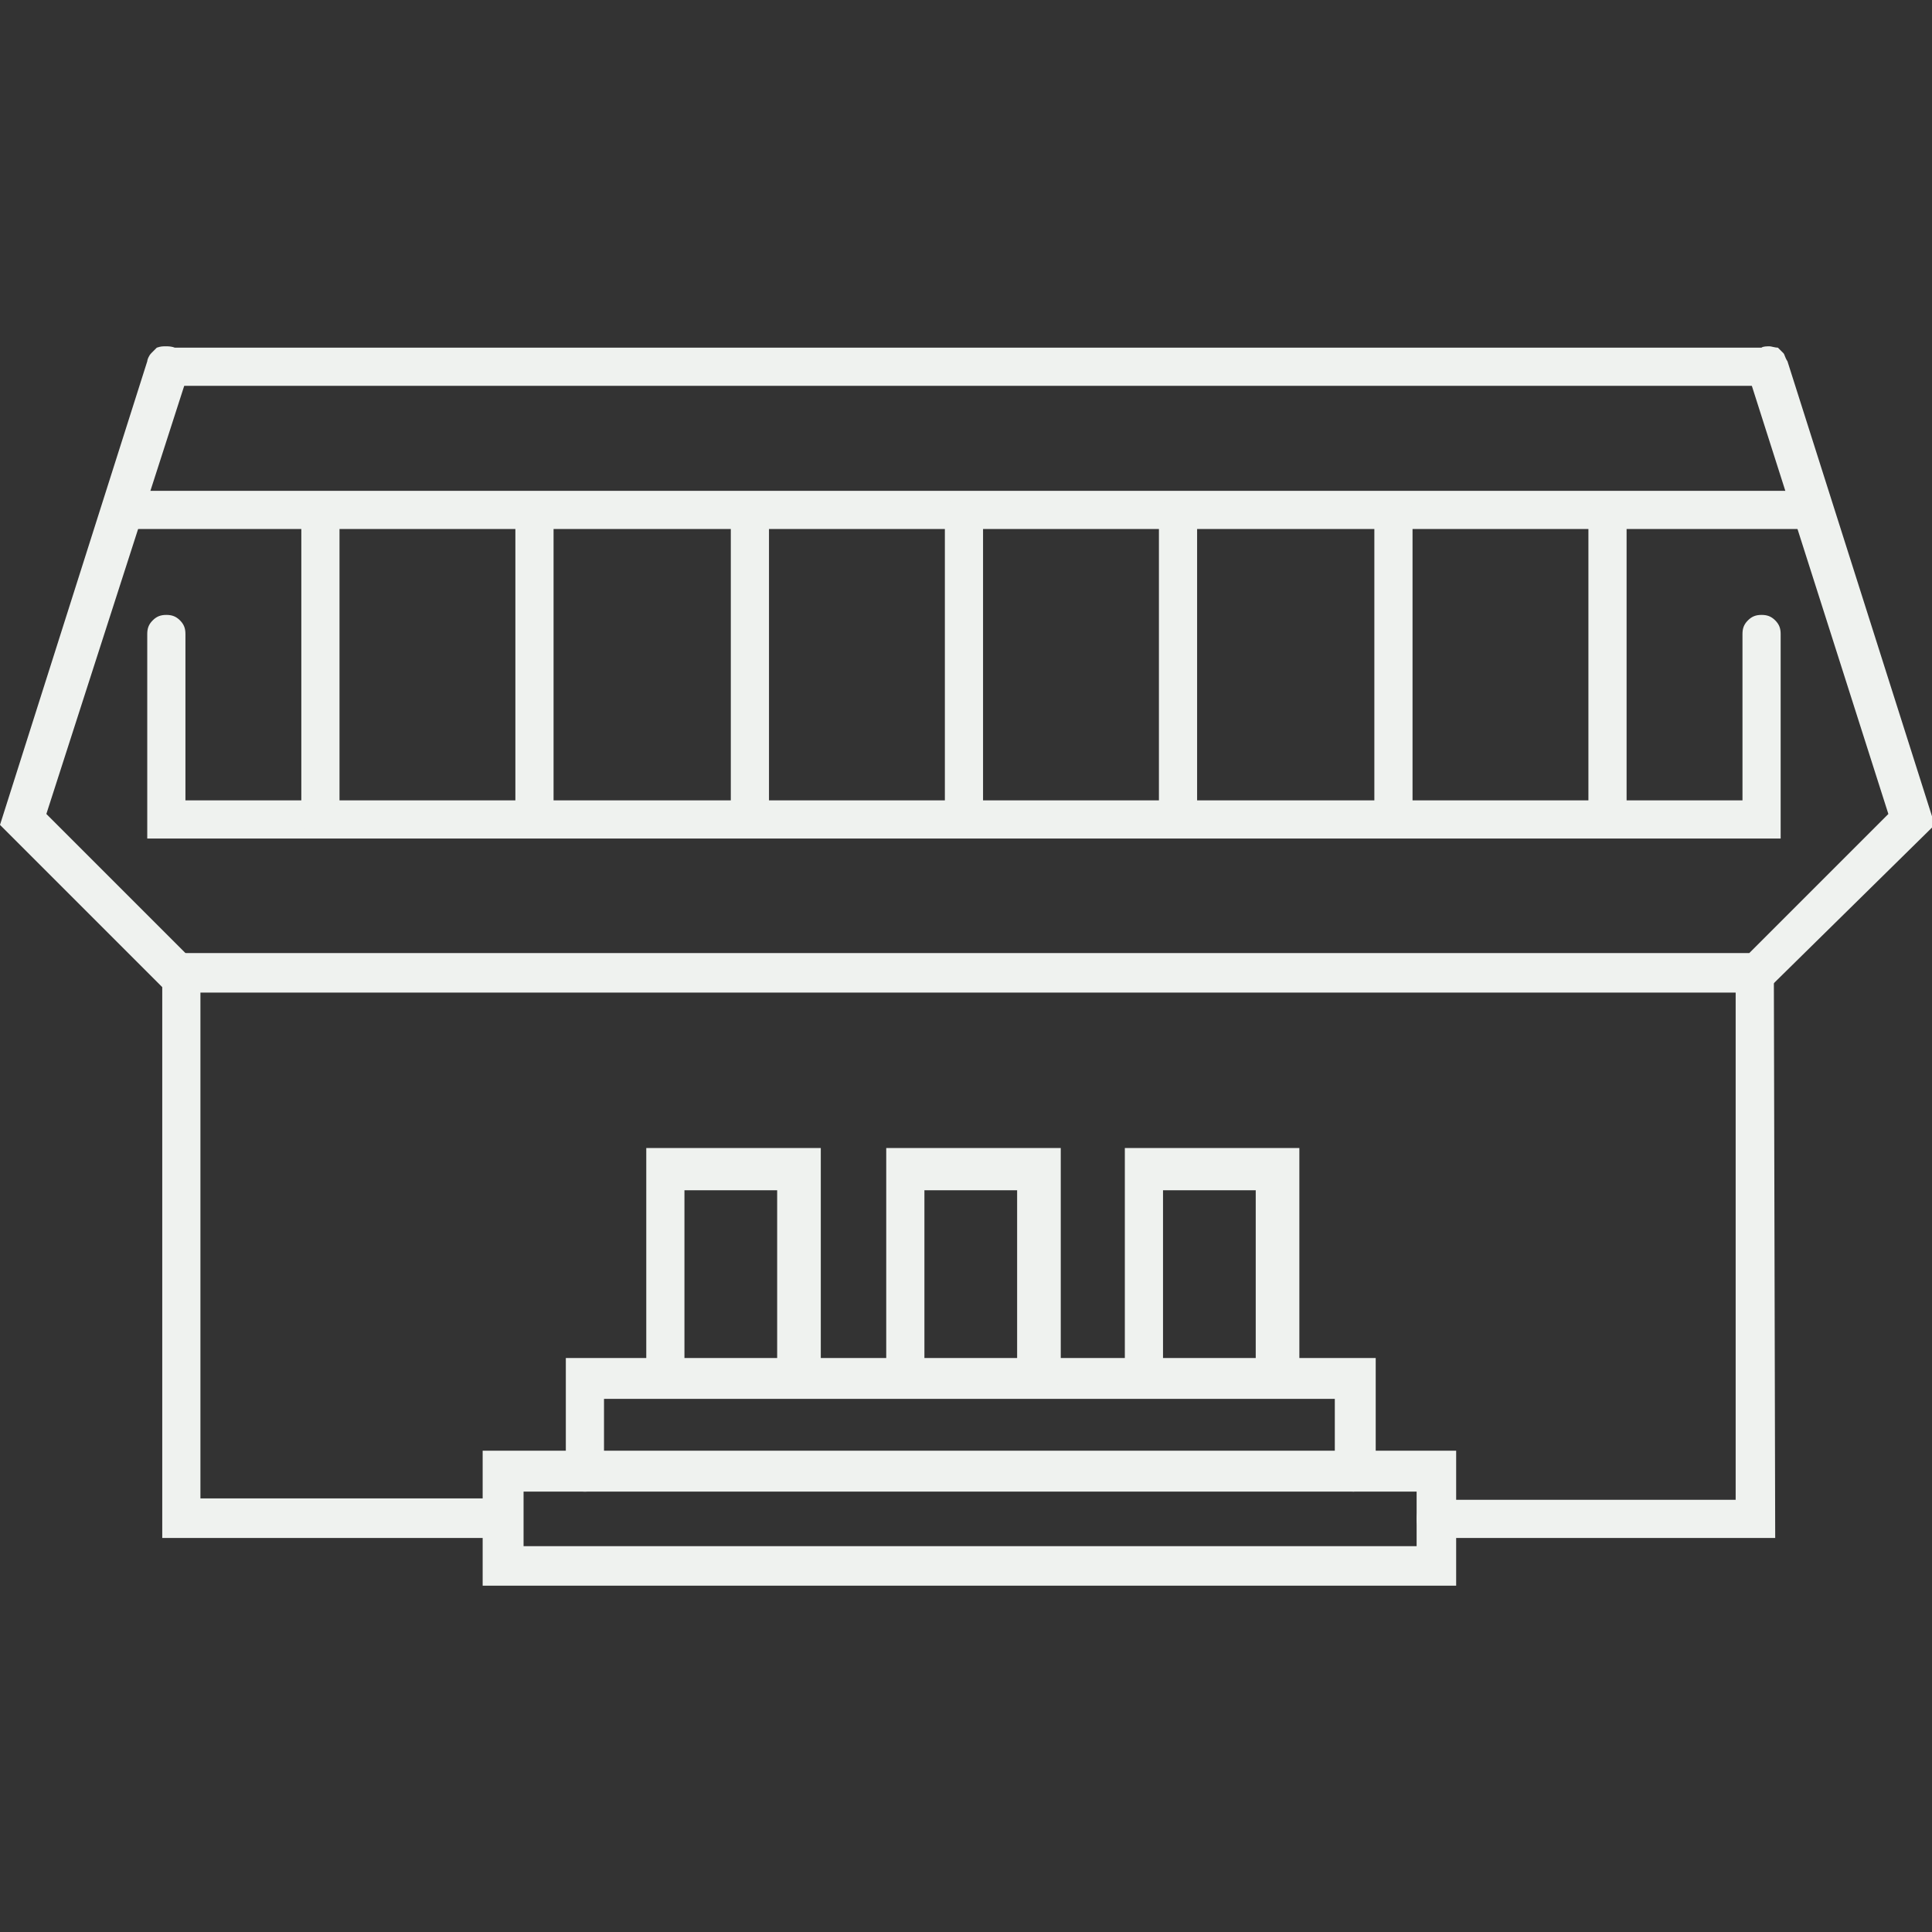
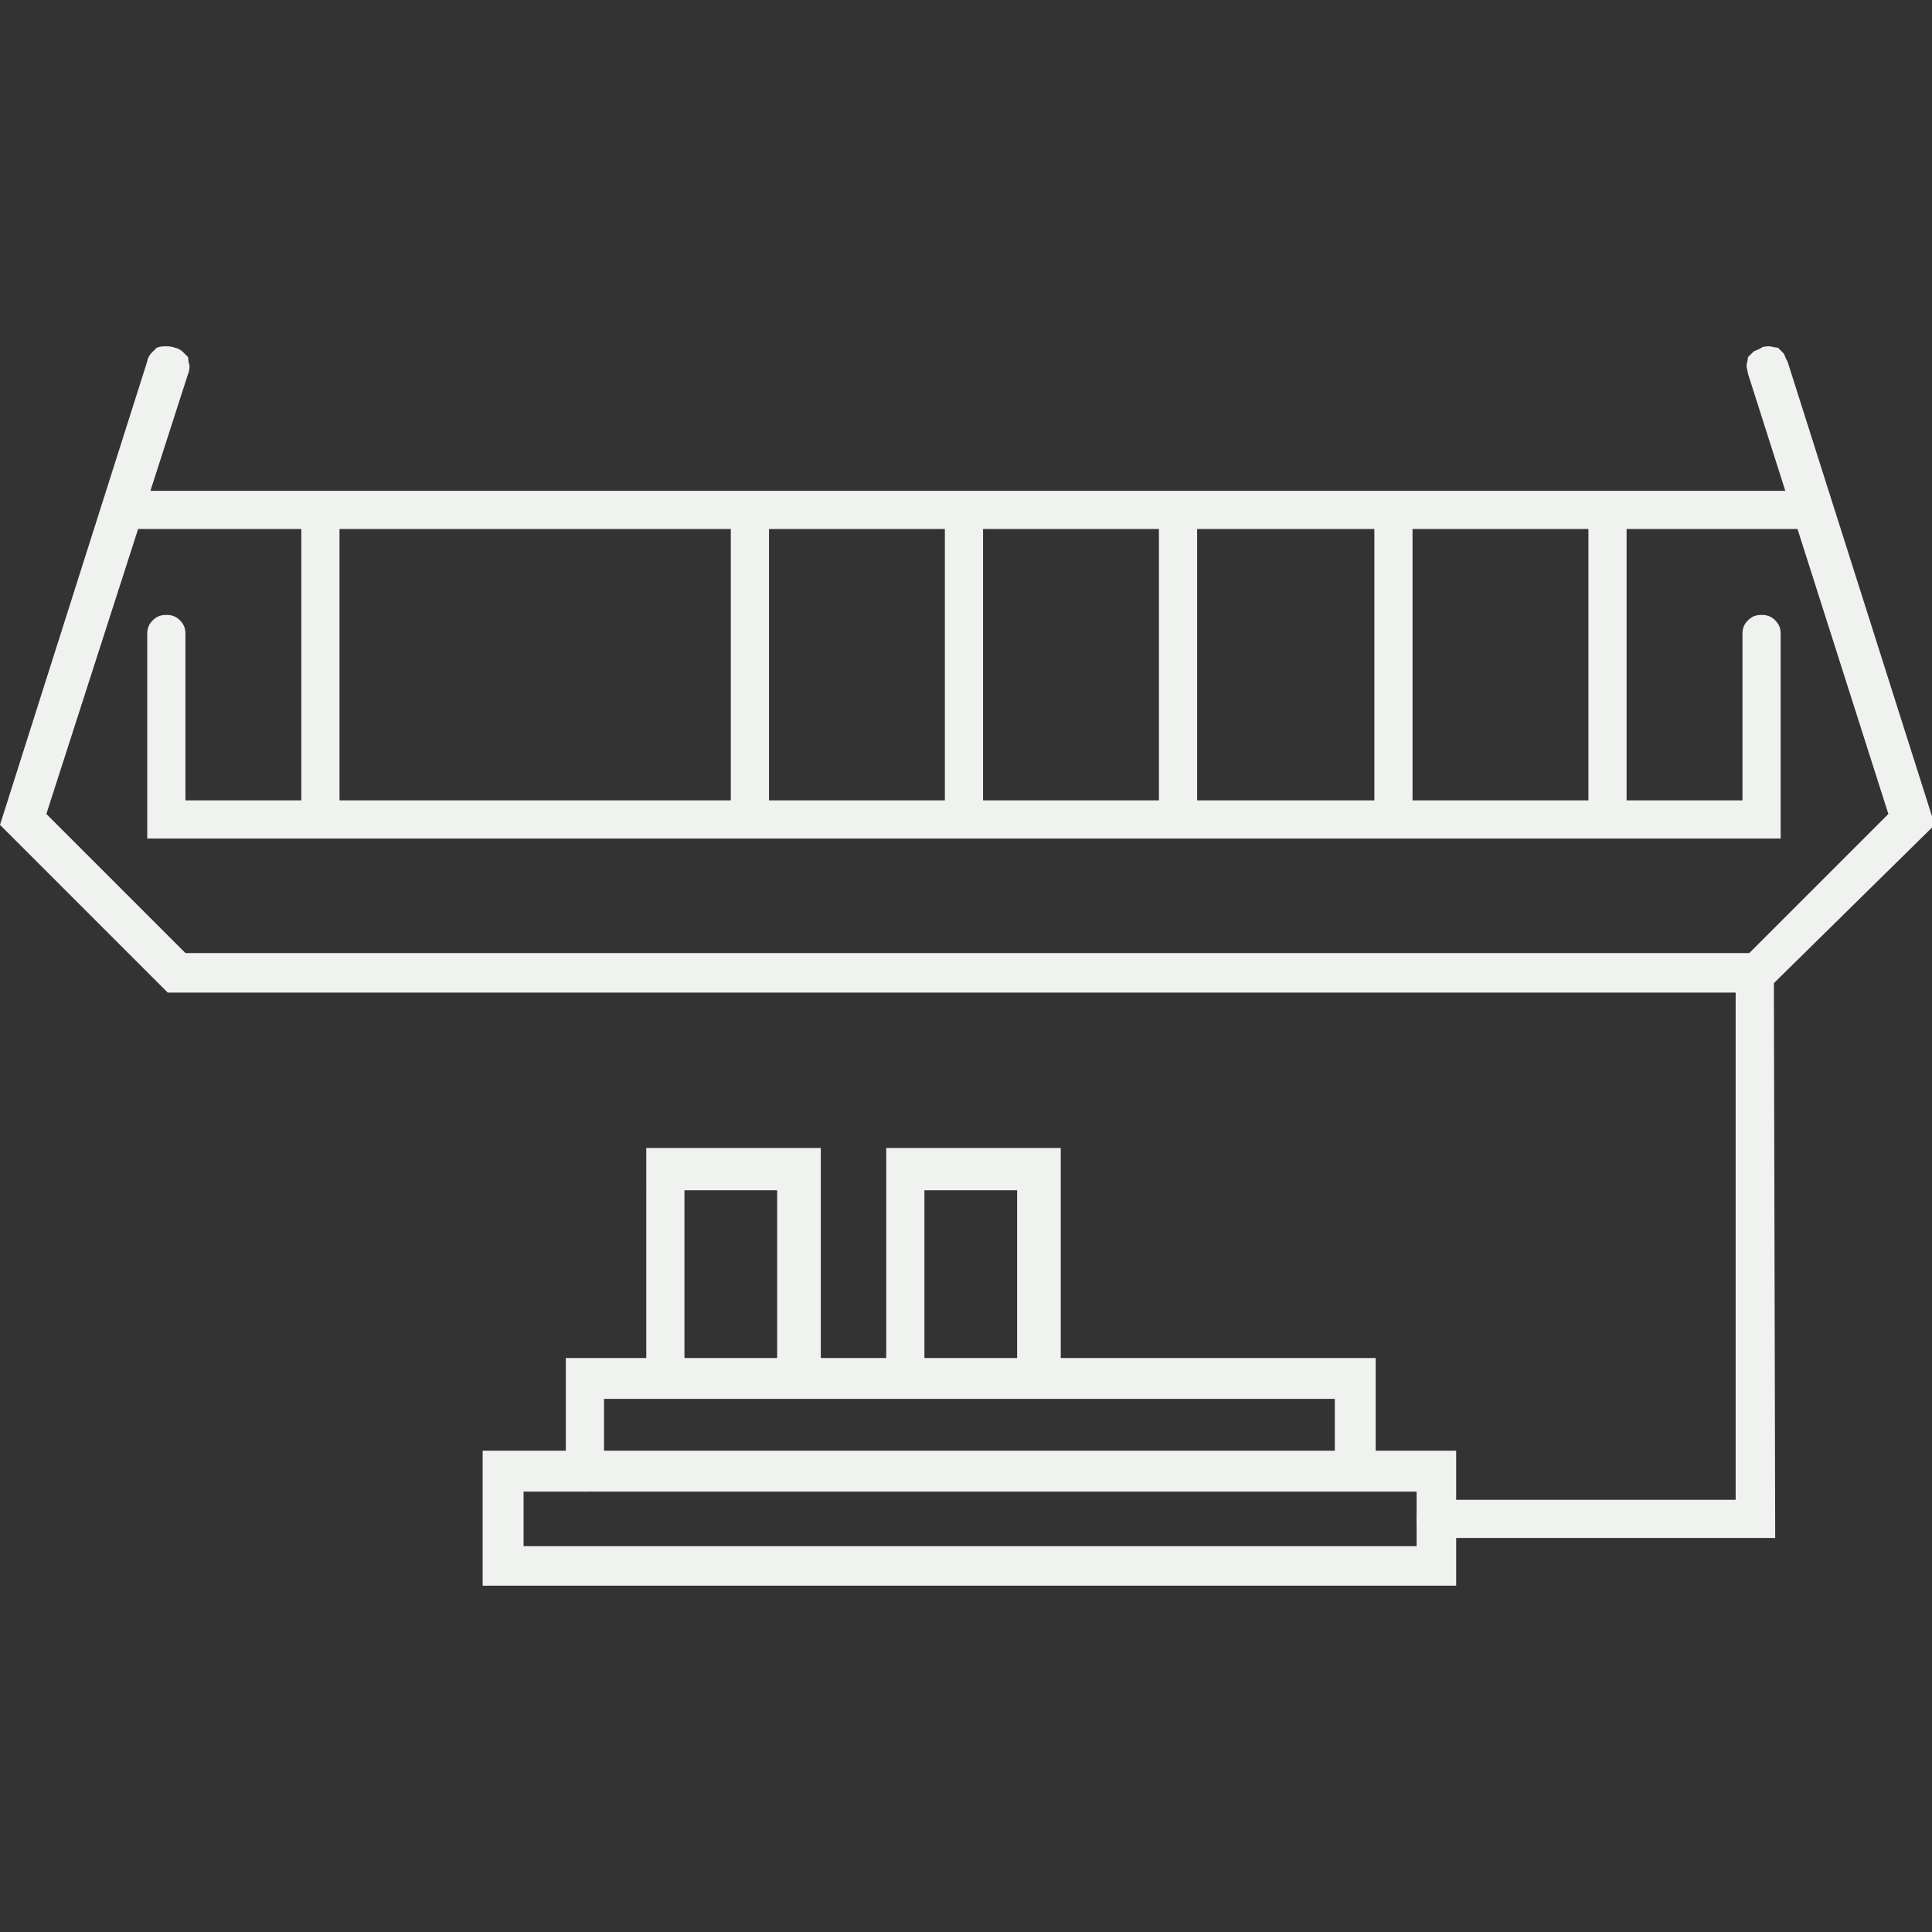
<svg xmlns="http://www.w3.org/2000/svg" xmlns:xlink="http://www.w3.org/1999/xlink" version="1.1" id="Слой_1" x="0px" y="0px" viewBox="0 0 141.7 141.7" style="enable-background:new 0 0 141.7 141.7;" xml:space="preserve">
  <rect x="0" y="0" width="141.7" height="141.7" fill="#333333" stroke="none" />
  <style type="text/css"> .st0{clip-path:url(#SVGID_00000063622572703404751190000013991091217811282060_);} .st1{fill:#EFF2EF;} </style>
  <g>
    <g>
      <g>
        <defs>
          <rect id="SVGID_1_" x="0" y="25.4" width="141.7" height="91" />
        </defs>
        <clipPath id="SVGID_00000054263673953905595430000012662830718705875857_">
          <use xlink:href="#SVGID_1_" style="overflow:visible;" />
        </clipPath>
        <g style="clip-path:url(#SVGID_00000054263673953905595430000012662830718705875857_);">
          <path class="st1" d="M130.9,61.5H10.8v-15c0-0.4,0.1-0.7,0.4-1c0.3-0.3,0.6-0.4,1-0.4c0.4,0,0.7,0.1,1,0.4 c0.3,0.3,0.4,0.6,0.4,1v12.2h114.2V46.5c0-0.4,0.1-0.7,0.4-1c0.3-0.3,0.6-0.4,1-0.4c0.4,0,0.7,0.1,1,0.4c0.3,0.3,0.4,0.6,0.4,1 v15C130.7,61.5,130.9,61.5,130.9,61.5z" />
-           <path class="st1" d="M129.5,28.3H12.2c-0.4,0-0.7-0.1-1-0.4s-0.4-0.7-0.4-1c0-0.4,0.1-0.7,0.4-1c0.3-0.3,0.6-0.4,1-0.4h117.2 c0.4,0,0.7,0.1,1,0.4c0.3,0.3,0.4,0.6,0.4,1c0,0.1,0,0.4,0,0.6s-0.1,0.3-0.3,0.4s-0.3,0.1-0.4,0.3 C130,28.2,129.7,28.3,129.5,28.3z" />
          <path class="st1" d="M129.4,72.8H12.3L0,60.5l10.8-34c0-0.1,0.1-0.4,0.3-0.6c0.1-0.1,0.3-0.3,0.4-0.4c0.3-0.1,0.4-0.1,0.7-0.1 c0.1,0,0.4,0,0.6,0.1c0.1,0,0.4,0.1,0.6,0.3c0.1,0.1,0.3,0.3,0.4,0.4c0,0.1,0,0.3,0.1,0.6c0,0.1,0,0.4-0.1,0.6L3.4,59.7 l10.2,10.2h114.7l10.2-10.2l-10.3-32.3c0-0.1-0.1-0.4-0.1-0.6c0-0.1,0.1-0.4,0.1-0.6c0.1-0.1,0.3-0.3,0.4-0.4 c0.1-0.1,0.3-0.1,0.6-0.3c0.1-0.1,0.4-0.1,0.6-0.1c0.1,0,0.4,0.1,0.6,0.1c0.1,0.1,0.3,0.3,0.4,0.4c0.1,0.1,0.1,0.3,0.3,0.6 l10.8,34L129.4,72.8z" />
          <path class="st1" d="M106.8,116.3H35.4v-9.9h71.4V116.3z M38.4,113.4h65.5v-4H38.4V113.4z" />
          <path class="st1" d="M99.3,109.4c-0.4,0-0.7-0.1-1-0.4c-0.3-0.3-0.4-0.6-0.4-1v-5.4H44.3v5.4c0,0.4-0.1,0.7-0.4,1 c-0.3,0.3-0.6,0.4-1,0.4s-0.7-0.1-1-0.4c-0.3-0.3-0.4-0.6-0.4-1v-8.4h59.4v8.4c-0.1,0.4-0.3,0.7-0.6,1 C100,109.1,99.8,109.3,99.3,109.4z" />
          <path class="st1" d="M130.2,112.8h-24.9c-0.4,0-0.7-0.1-1-0.4c-0.3-0.3-0.4-0.6-0.4-1c0-0.4,0.1-0.7,0.4-1 c0.3-0.3,0.6-0.4,1-0.4h22V71.3c0-0.4,0.1-0.7,0.4-1c0.3-0.3,0.6-0.4,1-0.4c0.4,0,0.7,0.1,1,0.4c0.3,0.3,0.4,0.6,0.4,1 L130.2,112.8L130.2,112.8z" />
-           <path class="st1" d="M36.8,112.8H11.9V71.3c0-0.4,0.1-0.7,0.4-1c0.3-0.3,0.6-0.4,1-0.4c0.4,0,0.7,0.1,1,0.4 c0.3,0.3,0.4,0.6,0.4,1v38.6h22.1c0.4,0,0.7,0.1,1,0.4c0.3,0.3,0.4,0.6,0.4,1s-0.1,0.7-0.4,1C37.5,112.5,37.3,112.7,36.8,112.8z " />
-           <path class="st1" d="M93.5,102.5c-0.4,0-0.7-0.1-1-0.4c-0.3-0.3-0.4-0.7-0.4-1V87.3h-6.8V101c0,0.4-0.1,0.7-0.4,1 c-0.3,0.3-0.6,0.4-1,0.4c-0.4,0-0.7-0.1-1-0.4c-0.3-0.3-0.4-0.6-0.4-1V84.2h12.8v16.7c0,0.4-0.3,0.9-0.6,1.1 C94.4,102.2,94,102.3,93.5,102.5z" />
          <path class="st1" d="M76,102.5c-0.4,0-0.7-0.1-1-0.4c-0.3-0.3-0.4-0.6-0.4-1V87.3h-6.8V101c0,0.4-0.1,0.7-0.4,1 c-0.3,0.3-0.6,0.4-1,0.4c-0.4,0-0.7-0.1-1-0.4c-0.3-0.3-0.4-0.6-0.4-1V84.2h12.8v16.7c0,0.4-0.3,0.9-0.6,1.1 C76.8,102.2,76.4,102.3,76,102.5z" />
          <path class="st1" d="M58.4,102.5c-0.4,0-0.7-0.1-1-0.4c-0.3-0.3-0.4-0.6-0.4-1V87.3h-6.8V101c0,0.4-0.1,0.7-0.4,1 c-0.3,0.3-0.6,0.4-1,0.4c-0.4,0-0.7-0.1-1-0.4c-0.3-0.3-0.4-0.6-0.4-1V84.2h12.8v16.7c0,0.4-0.3,0.9-0.6,1.1 C59.2,102.2,58.8,102.3,58.4,102.5z" />
          <path class="st1" d="M132.6,38.8H8.9c-0.4,0-0.7-0.1-1-0.4c-0.3-0.3-0.4-0.7-0.4-1c0-0.4,0.1-0.7,0.4-1c0.3-0.3,0.6-0.4,1-0.4 h123.7c0.4,0,0.7,0.1,1,0.4c0.3,0.3,0.4,0.6,0.4,1c0,0.4-0.1,0.7-0.4,1C133.4,38.7,133.1,38.8,132.6,38.8z" />
          <path class="st1" d="M23.5,61.4c-0.4,0-0.7-0.1-1-0.4s-0.4-0.6-0.4-1V37.7c0-0.4,0.1-0.7,0.4-1c0.3-0.3,0.6-0.4,1-0.4 s0.7,0.1,1,0.4c0.3,0.3,0.4,0.6,0.4,1v22.1c0,0.1,0,0.4,0,0.6c0,0.1-0.1,0.4-0.3,0.6c-0.1,0.1-0.3,0.3-0.4,0.3 C23.9,61.2,23.7,61.4,23.5,61.4z" />
-           <path class="st1" d="M39.2,61.4c-0.4,0-0.7-0.1-1-0.4c-0.3-0.3-0.4-0.6-0.4-1V37.7c0-0.4,0.1-0.7,0.4-1c0.3-0.3,0.6-0.4,1-0.4 c0.4,0,0.7,0.1,1,0.4c0.3,0.3,0.4,0.6,0.4,1v22.1c0,0.1,0,0.4,0,0.6c0,0.1-0.1,0.4-0.3,0.6c-0.1,0.1-0.3,0.3-0.4,0.3 C39.7,61.2,39.4,61.4,39.2,61.4z" />
          <path class="st1" d="M55,61.4c-0.4,0-0.7-0.1-1-0.4c-0.3-0.3-0.4-0.6-0.4-1V37.7c0-0.4,0.1-0.7,0.4-1c0.3-0.3,0.6-0.4,1-0.4 c0.4,0,0.7,0.1,1,0.4c0.3,0.3,0.4,0.6,0.4,1v22.1c0,0.1,0,0.4,0,0.6c0,0.1-0.1,0.4-0.3,0.6c-0.1,0.1-0.3,0.3-0.4,0.3 C55.4,61.2,55.1,61.4,55,61.4z" />
          <path class="st1" d="M70.7,61.4c-0.4,0-0.7-0.1-1-0.4s-0.4-0.6-0.4-1V37.7c0-0.4,0.1-0.7,0.4-1c0.3-0.3,0.6-0.4,1-0.4 s0.7,0.1,1,0.4c0.3,0.3,0.4,0.6,0.4,1v22.1c0,0.1,0,0.4,0,0.6c0,0.1-0.1,0.4-0.3,0.6c-0.1,0.1-0.3,0.3-0.4,0.3 C71.1,61.2,70.8,61.4,70.7,61.4z" />
          <path class="st1" d="M86.4,61.4c-0.4,0-0.7-0.1-1-0.4c-0.3-0.3-0.4-0.7-0.4-1V37.7c0-0.4,0.1-0.7,0.4-1c0.3-0.3,0.6-0.4,1-0.4 c0.4,0,0.7,0.1,1,0.4c0.3,0.1,0.4,0.6,0.4,1v22.1c0,0.1,0,0.4,0,0.6c0,0.1-0.1,0.4-0.3,0.6c-0.1,0.1-0.3,0.3-0.4,0.3 C86.9,61.2,86.6,61.4,86.4,61.4z" />
          <path class="st1" d="M102.2,61.4c-0.4,0-0.7-0.1-1-0.4s-0.4-0.6-0.4-1V37.7c0-0.4,0.1-0.7,0.4-1c0.3-0.3,0.6-0.4,1-0.4 c0.4,0,0.7,0.1,1,0.4c0.3,0.3,0.4,0.6,0.4,1v22.1c0,0.1,0,0.4,0,0.6c0,0.1-0.1,0.4-0.3,0.6c-0.1,0.1-0.3,0.3-0.4,0.3 C102.6,61.2,102.3,61.4,102.2,61.4z" />
          <path class="st1" d="M117.9,61.4c-0.4,0-0.7-0.1-1-0.4c-0.3-0.3-0.4-0.6-0.4-1V37.7c0-0.4,0.1-0.7,0.4-1c0.3-0.3,0.6-0.4,1-0.4 c0.4,0,0.7,0.1,1,0.4c0.3,0.3,0.4,0.6,0.4,1v22.1c0,0.1,0,0.4,0,0.6c0,0.1-0.1,0.4-0.3,0.6c-0.1,0.1-0.3,0.3-0.4,0.3 C118.3,61.2,118,61.4,117.9,61.4z" />
        </g>
      </g>
    </g>
  </g>
</svg>